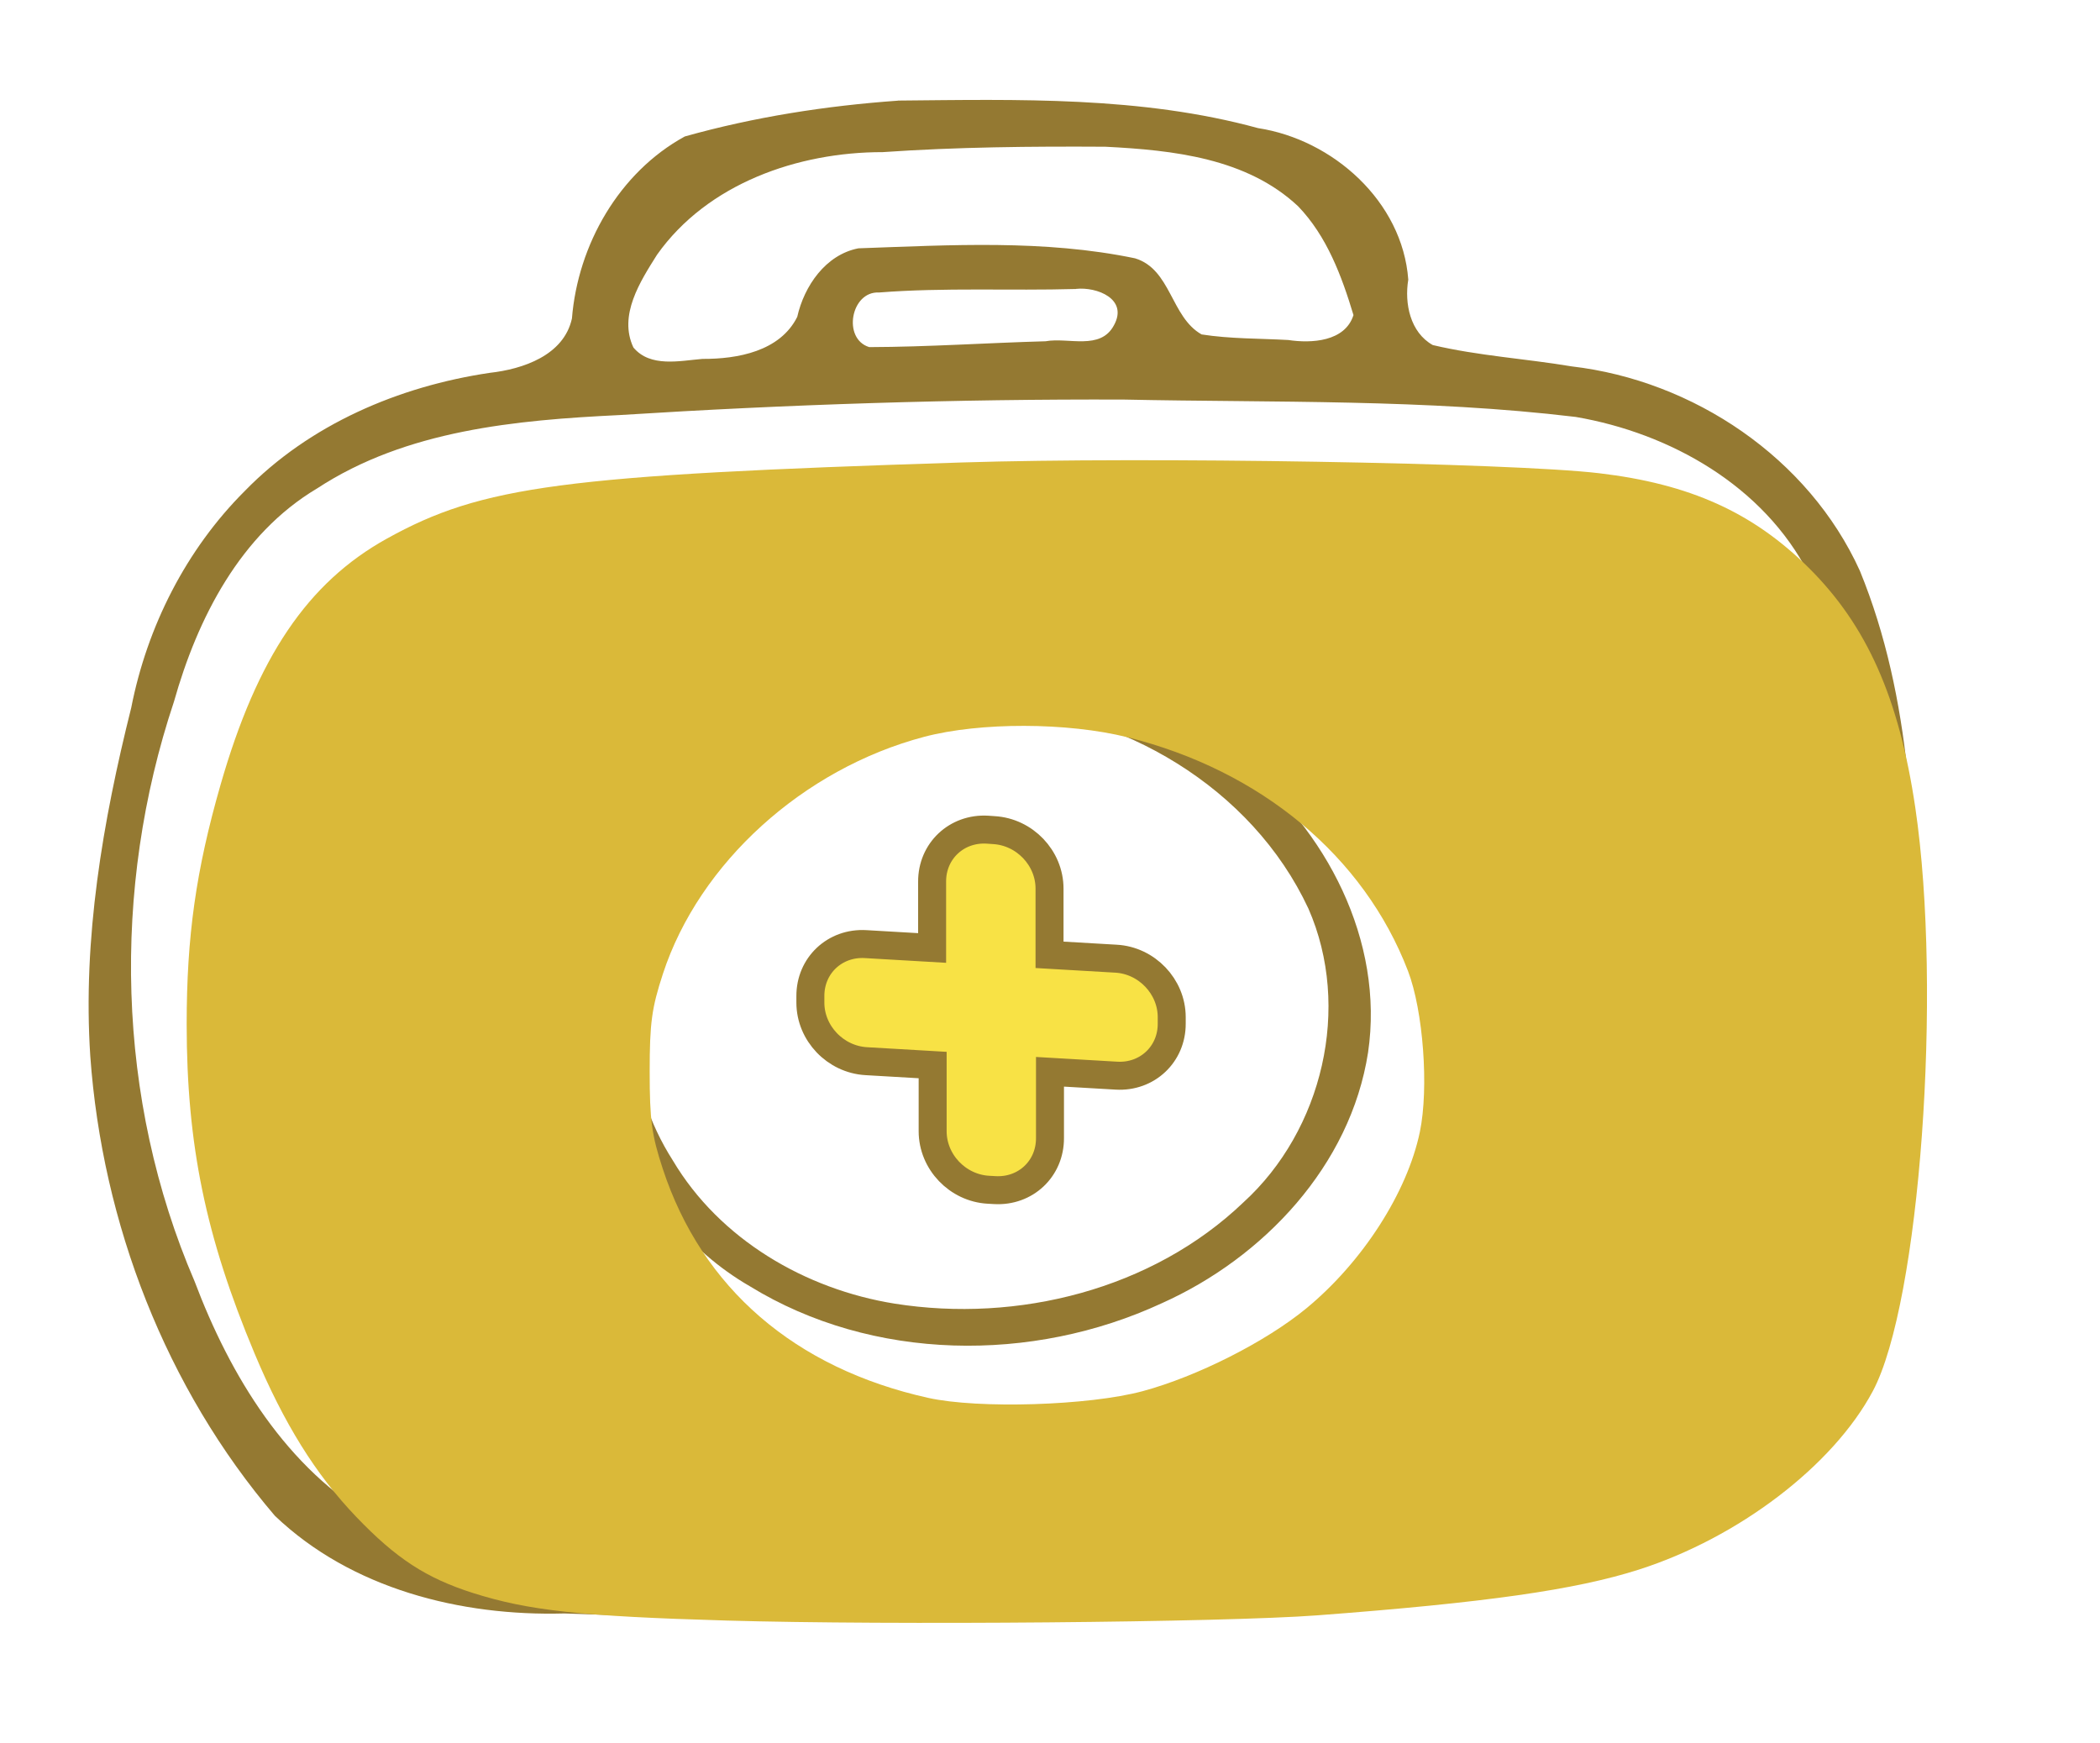
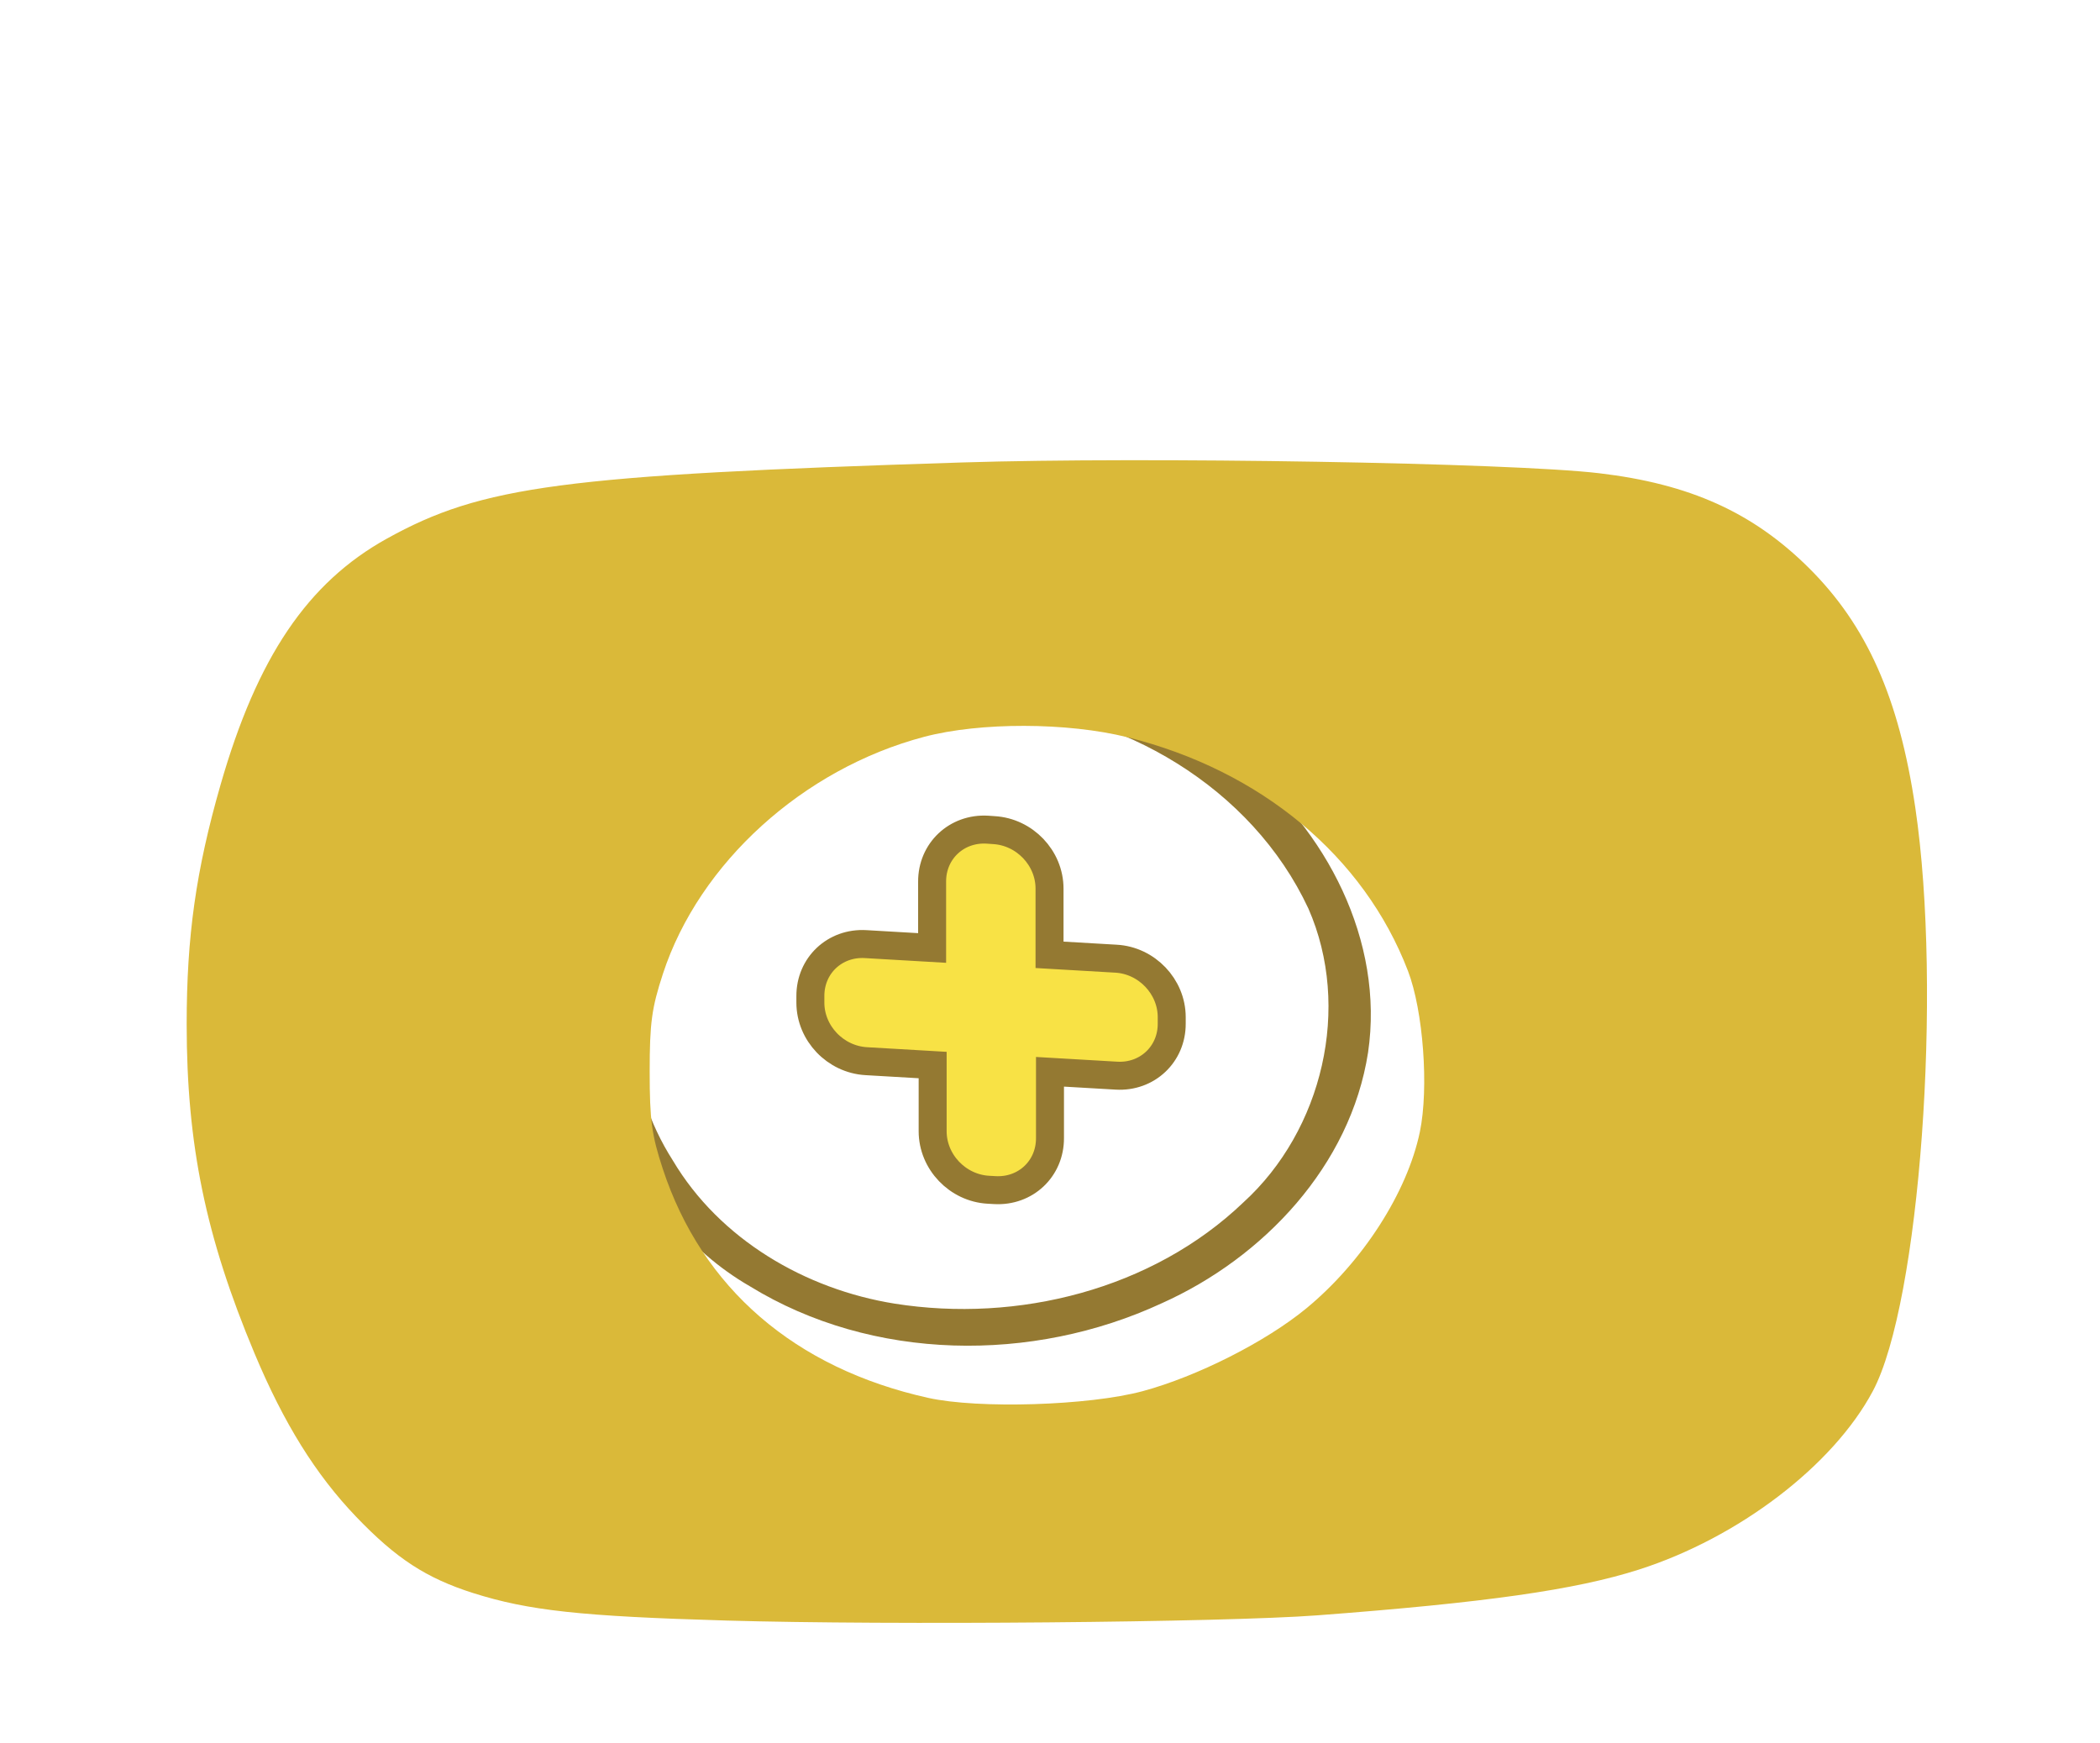
<svg xmlns="http://www.w3.org/2000/svg" xmlns:ns1="http://www.inkscape.org/namespaces/inkscape" xmlns:ns2="http://sodipodi.sourceforge.net/DTD/sodipodi-0.dtd" width="30.963mm" height="25.705mm" viewBox="0 0 30.963 25.705" version="1.1" id="svg6547" ns1:version="1.3 (0e150ed6c4, 2023-07-21)" ns2:docname="category_doctors.svg">
  <ns2:namedview id="namedview6549" pagecolor="#ffffff" bordercolor="#666666" borderopacity="1.0" ns1:showpageshadow="2" ns1:pageopacity="0.0" ns1:pagecheckerboard="0" ns1:deskcolor="#d1d1d1" ns1:document-units="mm" showgrid="false" ns1:zoom="2.2778203" ns1:cx="101.19323" ns1:cy="101.19323" ns1:window-width="1920" ns1:window-height="1051" ns1:window-x="0" ns1:window-y="0" ns1:window-maximized="1" ns1:current-layer="layer1" />
  <defs id="defs6544" />
  <g ns1:label="Layer 1" ns1:groupmode="layer" id="layer1" transform="translate(-9.527,-107.058)">
    <g id="path91401-3" transform="matrix(0.785,0,0,0.785,-953.437,-174.502)">
      <g id="g92203-1" transform="matrix(1.69,0,0,1.69,-909.222,-176.026)">
-         <path style="fill:#947932;fill-opacity:1;stroke-width:0.051" d="m 1266.072,317.814 c -0.8,0.057 -1.597,0.181 -2.369,0.398 -0.731,0.4 -1.188,1.204 -1.254,2.023 -0.09,0.41 -0.545,0.563 -0.914,0.604 -1.011,0.15 -2.002,0.573 -2.722,1.313 -0.653,0.652 -1.085,1.507 -1.262,2.409 -0.316,1.262 -0.541,2.567 -0.455,3.872 0.133,1.858 0.839,3.688 2.051,5.108 0.851,0.813 2.067,1.118 3.218,1.086 2.493,0.094 4.989,0.014 7.481,-0.082 1.507,-0.086 3.038,-0.199 4.477,-0.687 1.22,-0.465 2.319,-1.41 2.727,-2.679 0.382,-1.169 0.309,-2.415 0.341,-3.627 -0.013,-1.519 -0.044,-3.087 -0.628,-4.513 -0.569,-1.254 -1.848,-2.114 -3.204,-2.272 -0.513,-0.086 -1.036,-0.117 -1.543,-0.237 -0.251,-0.141 -0.316,-0.462 -0.272,-0.727 -0.064,-0.868 -0.836,-1.556 -1.67,-1.684 -1.302,-0.356 -2.665,-0.318 -4.002,-0.306 z m 2.307,0.512 c 0.748,0.038 1.569,0.125 2.141,0.662 0.32,0.333 0.484,0.775 0.615,1.209 -0.094,0.296 -0.467,0.316 -0.725,0.277 -0.321,-0.018 -0.644,-0.012 -0.963,-0.062 -0.343,-0.194 -0.338,-0.724 -0.74,-0.846 -1.011,-0.21 -2.05,-0.147 -3.074,-0.111 -0.364,0.07 -0.603,0.419 -0.68,0.762 -0.191,0.383 -0.664,0.469 -1.053,0.467 -0.254,0.021 -0.58,0.098 -0.768,-0.127 -0.168,-0.358 0.076,-0.734 0.263,-1.031 0.561,-0.792 1.567,-1.141 2.508,-1.14 0.824,-0.057 1.65,-0.065 2.475,-0.06 z m -0.328,1.58 c 0.233,-0.025 0.583,0.112 0.422,0.404 -0.15,0.283 -0.506,0.132 -0.76,0.178 -0.654,0.018 -1.306,0.063 -1.96,0.065 -0.301,-0.092 -0.204,-0.624 0.109,-0.607 0.728,-0.057 1.46,-0.018 2.189,-0.039 z m 0.533,1.23 c 1.674,0.035 3.356,-0.007 5.021,0.193 1.051,0.18 2.088,0.767 2.588,1.74 0.634,1.137 0.719,2.472 0.739,3.746 0.012,1.451 -0.078,2.916 -0.421,4.33 -0.293,0.83 -1,1.428 -1.718,1.892 -0.895,0.54 -1.944,0.733 -2.971,0.822 -2.929,0.354 -5.885,0.249 -8.827,0.205 -0.916,-0.053 -1.874,-0.067 -2.718,-0.472 -1.001,-0.571 -1.626,-1.607 -2.023,-2.659 -0.87,-2.022 -0.923,-4.359 -0.228,-6.44 0.261,-0.926 0.737,-1.861 1.59,-2.369 0.992,-0.65 2.211,-0.76 3.365,-0.816 1.865,-0.118 3.734,-0.179 5.603,-0.172 z" id="path91158-7" transform="translate(7.77,-0.304)" />
        <path id="rect92194-5" style="fill:#f8e245;fill-opacity:1;stroke:#947932;stroke-width:0.311;stroke-dasharray:none;stroke-opacity:1;stop-color:#000000" d="m 1274.836,325.612 c -0.342,-0.02 -0.616,0.238 -0.614,0.579 v 0.736 l -0.739,-0.043 c -0.342,-0.02 -0.616,0.238 -0.614,0.579 v 0.071 c 0,0.341 0.278,0.631 0.62,0.651 l 0.739,0.043 v 0.736 c 0,0.341 0.278,0.631 0.619,0.65 l 0.071,0.004 c 0.342,0.02 0.616,-0.238 0.614,-0.579 v -0.736 l 0.739,0.043 c 0.342,0.02 0.616,-0.239 0.614,-0.579 v -0.071 c 0,-0.341 -0.278,-0.631 -0.619,-0.65 l -0.739,-0.043 v -0.736 c 0,-0.341 -0.278,-0.631 -0.62,-0.65 z" />
        <path style="color:#000000;fill:#947932;fill-opacity:1" d="m 1274.371,323.834 c -1.605,0.083 -3.154,1.154 -3.682,2.691 -0.535,1.51 0.112,3.357 1.508,4.162 1.362,0.837 3.141,0.854 4.576,0.189 1.133,-0.507 2.099,-1.531 2.294,-2.787 0.183,-1.24 -0.466,-2.484 -1.429,-3.239 -0.914,-0.73 -2.106,-1.08 -3.269,-1.017 z m 0.486,0.389 c 1.464,0.067 2.918,0.917 3.547,2.266 0.482,1.098 0.158,2.464 -0.723,3.266 -1.012,0.968 -2.507,1.341 -3.874,1.125 -0.994,-0.159 -1.946,-0.715 -2.467,-1.592 -0.531,-0.831 -0.613,-1.918 -0.222,-2.823 0.485,-1.195 1.664,-2.049 2.938,-2.197 0.265,-0.039 0.533,-0.052 0.8,-0.044 z" id="path92083-9" />
      </g>
      <path style="fill:#dab939;fill-opacity:1;stroke:none;stroke-width:0.535;stroke-dasharray:none;stroke-opacity:0.923;stop-color:#000000" d="m 1052.705,2339.124 c -10.261,-0.298 -14.009,-0.705 -17.922,-1.947 -3.324,-1.056 -5.454,-2.443 -8.29,-5.402 -2.873,-2.997 -5.133,-6.629 -7.212,-11.594 -3.459,-8.256 -4.803,-14.776 -4.806,-23.321 0,-6.231 0.659,-10.907 2.401,-16.971 2.599,-9.046 6.17,-14.332 11.789,-17.448 6.75,-3.744 12.481,-4.502 40.776,-5.398 13.036,-0.413 38.873,0.023 45.137,0.762 6.435,0.759 10.9,2.773 14.865,6.705 4.12,4.086 6.404,9.228 7.554,17.007 1.926,13.024 0.319,35.098 -3.011,41.345 -2.815,5.281 -9.51,10.389 -16.58,12.651 -4.494,1.437 -10.87,2.344 -22.804,3.244 -6.608,0.498 -30.246,0.706 -41.896,0.368 z m 29.522,-16.255 c 3.863,-1.04 8.744,-3.51 11.613,-5.876 3.979,-3.282 7.15,-8.213 8.041,-12.505 0.645,-3.109 0.24,-8.581 -0.845,-11.41 -3.112,-8.115 -10.416,-14.201 -19.869,-16.557 -4.274,-1.065 -10.447,-1.079 -14.416,-0.033 -8.58,2.263 -15.949,8.944 -18.518,16.79 -0.798,2.437 -0.941,3.493 -0.941,6.941 0,3.438 0.143,4.503 0.93,6.894 2.778,8.448 9.358,14.127 18.802,16.228 3.569,0.794 11.404,0.551 15.203,-0.472 z" id="path92274-6" transform="matrix(0.265,0,0,0.265,961.376,-230.755)" />
    </g>
  </g>
</svg>